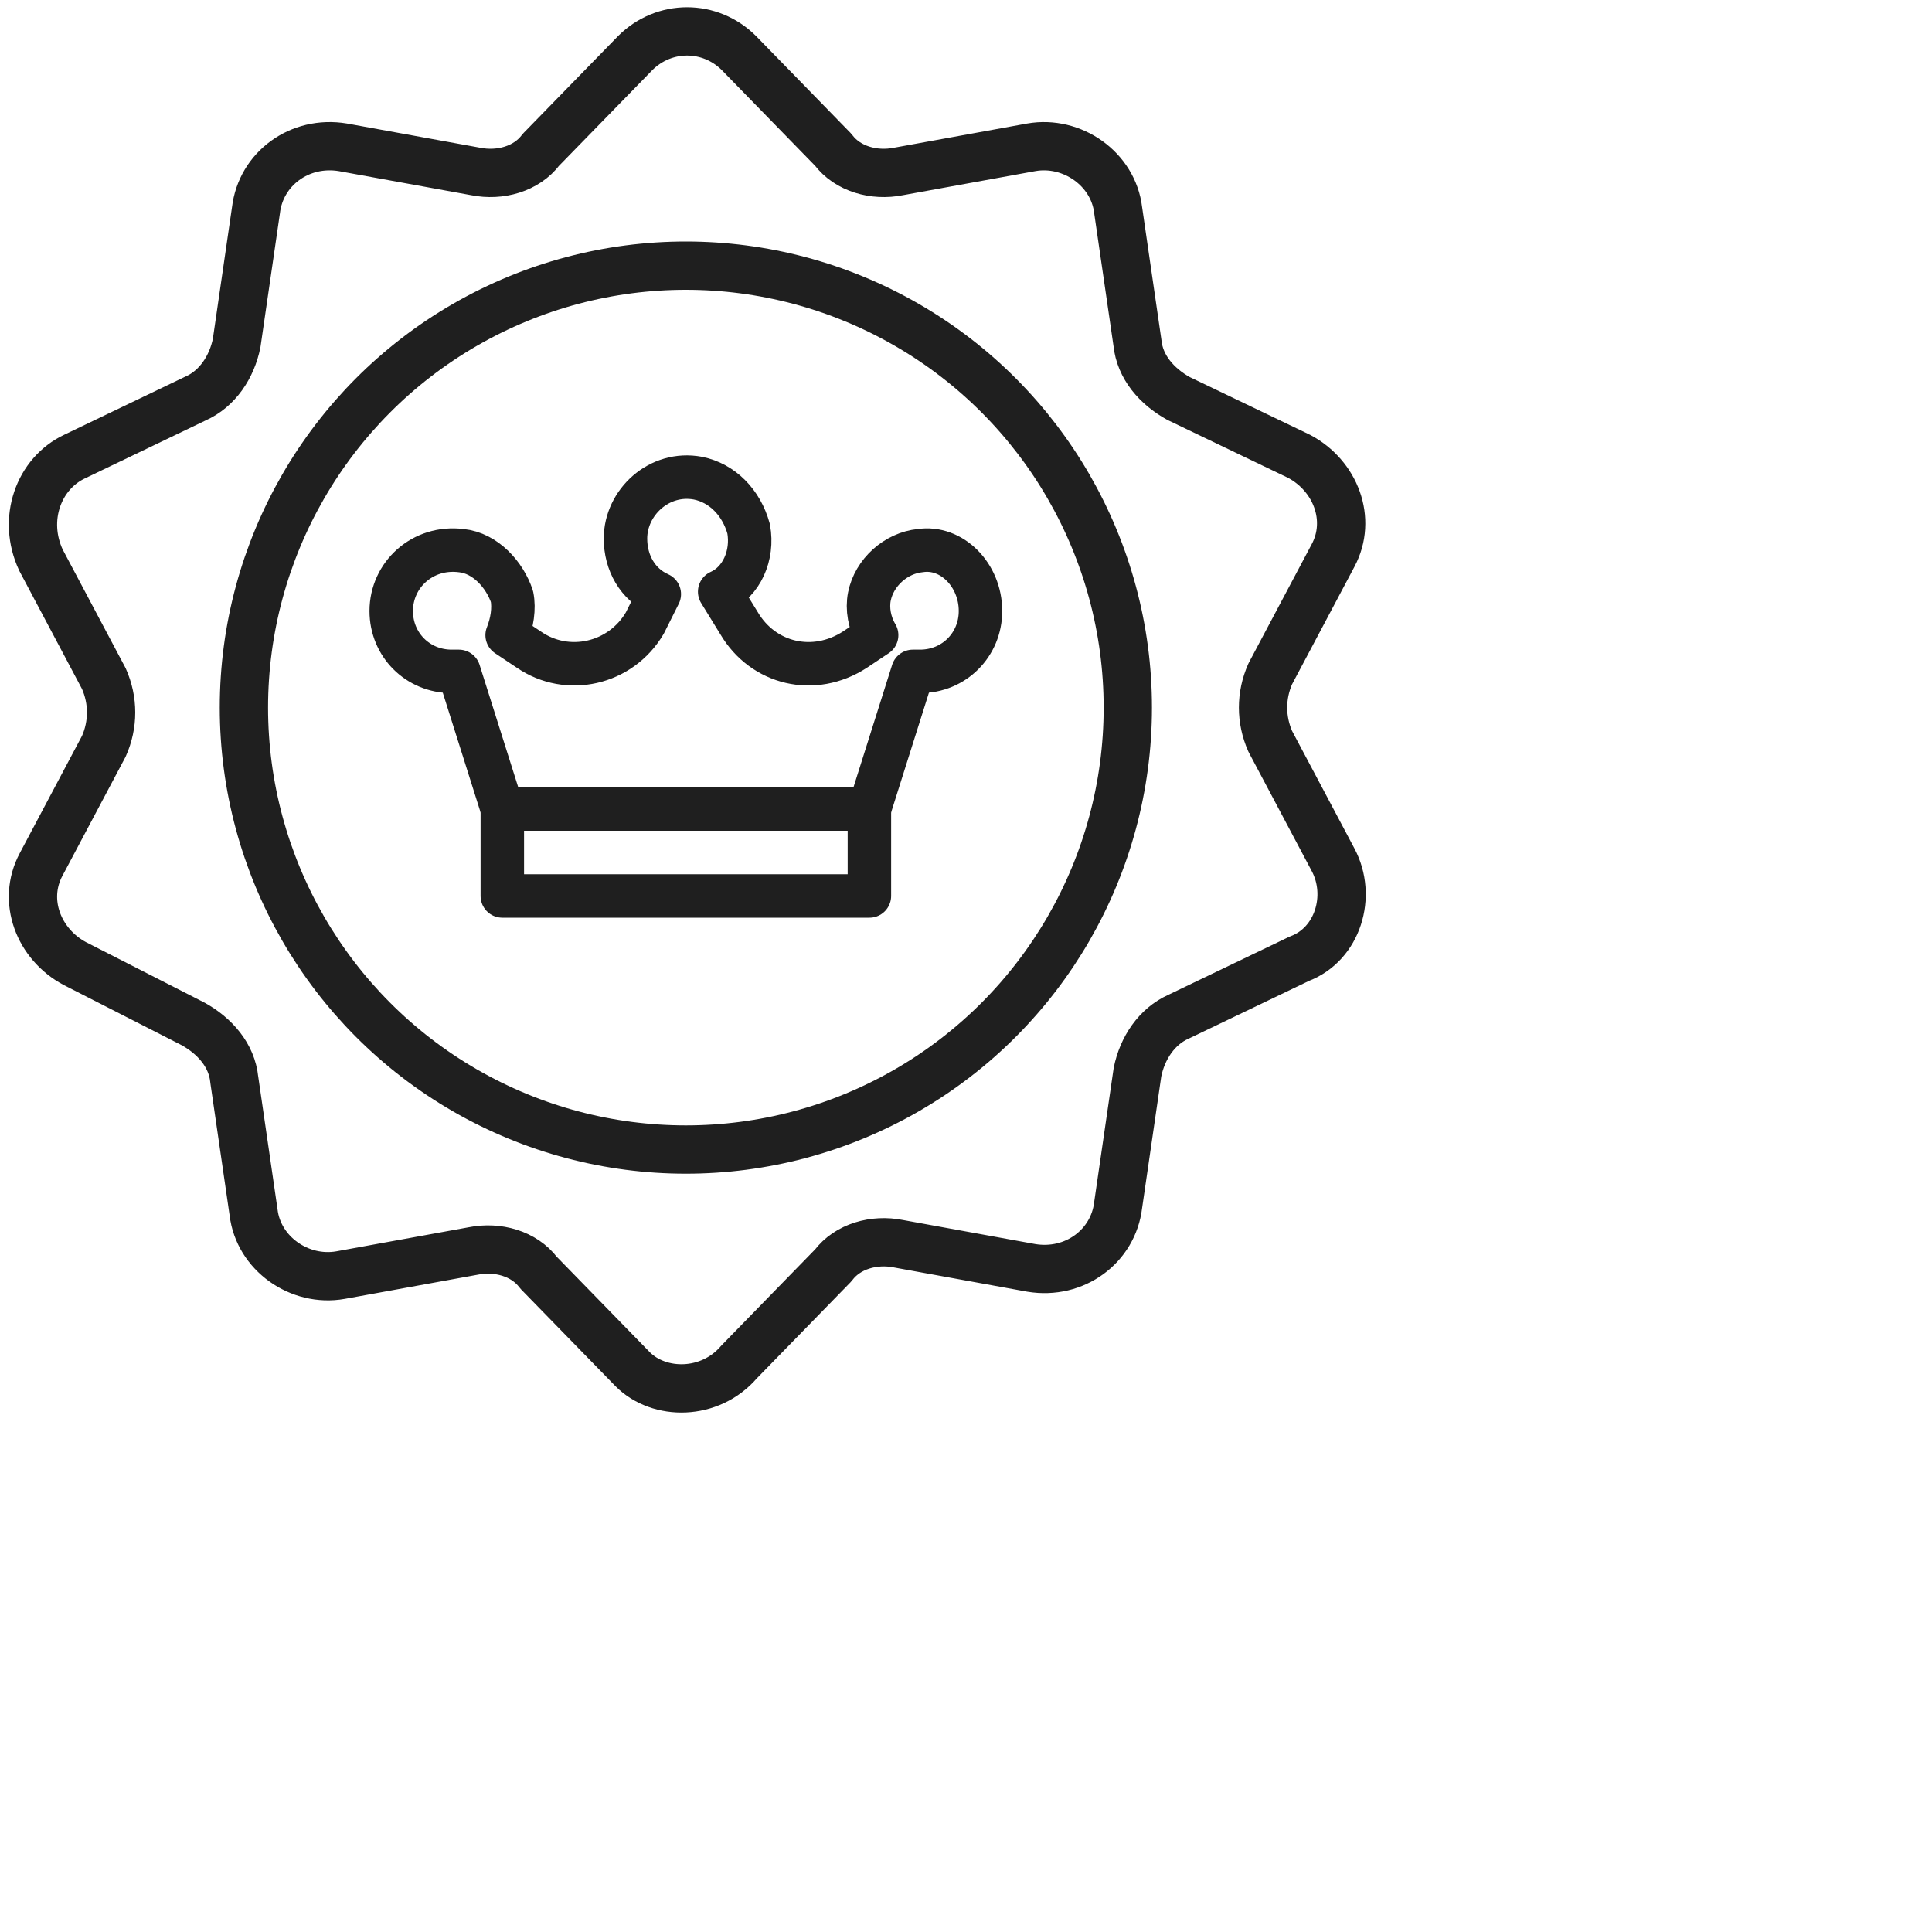
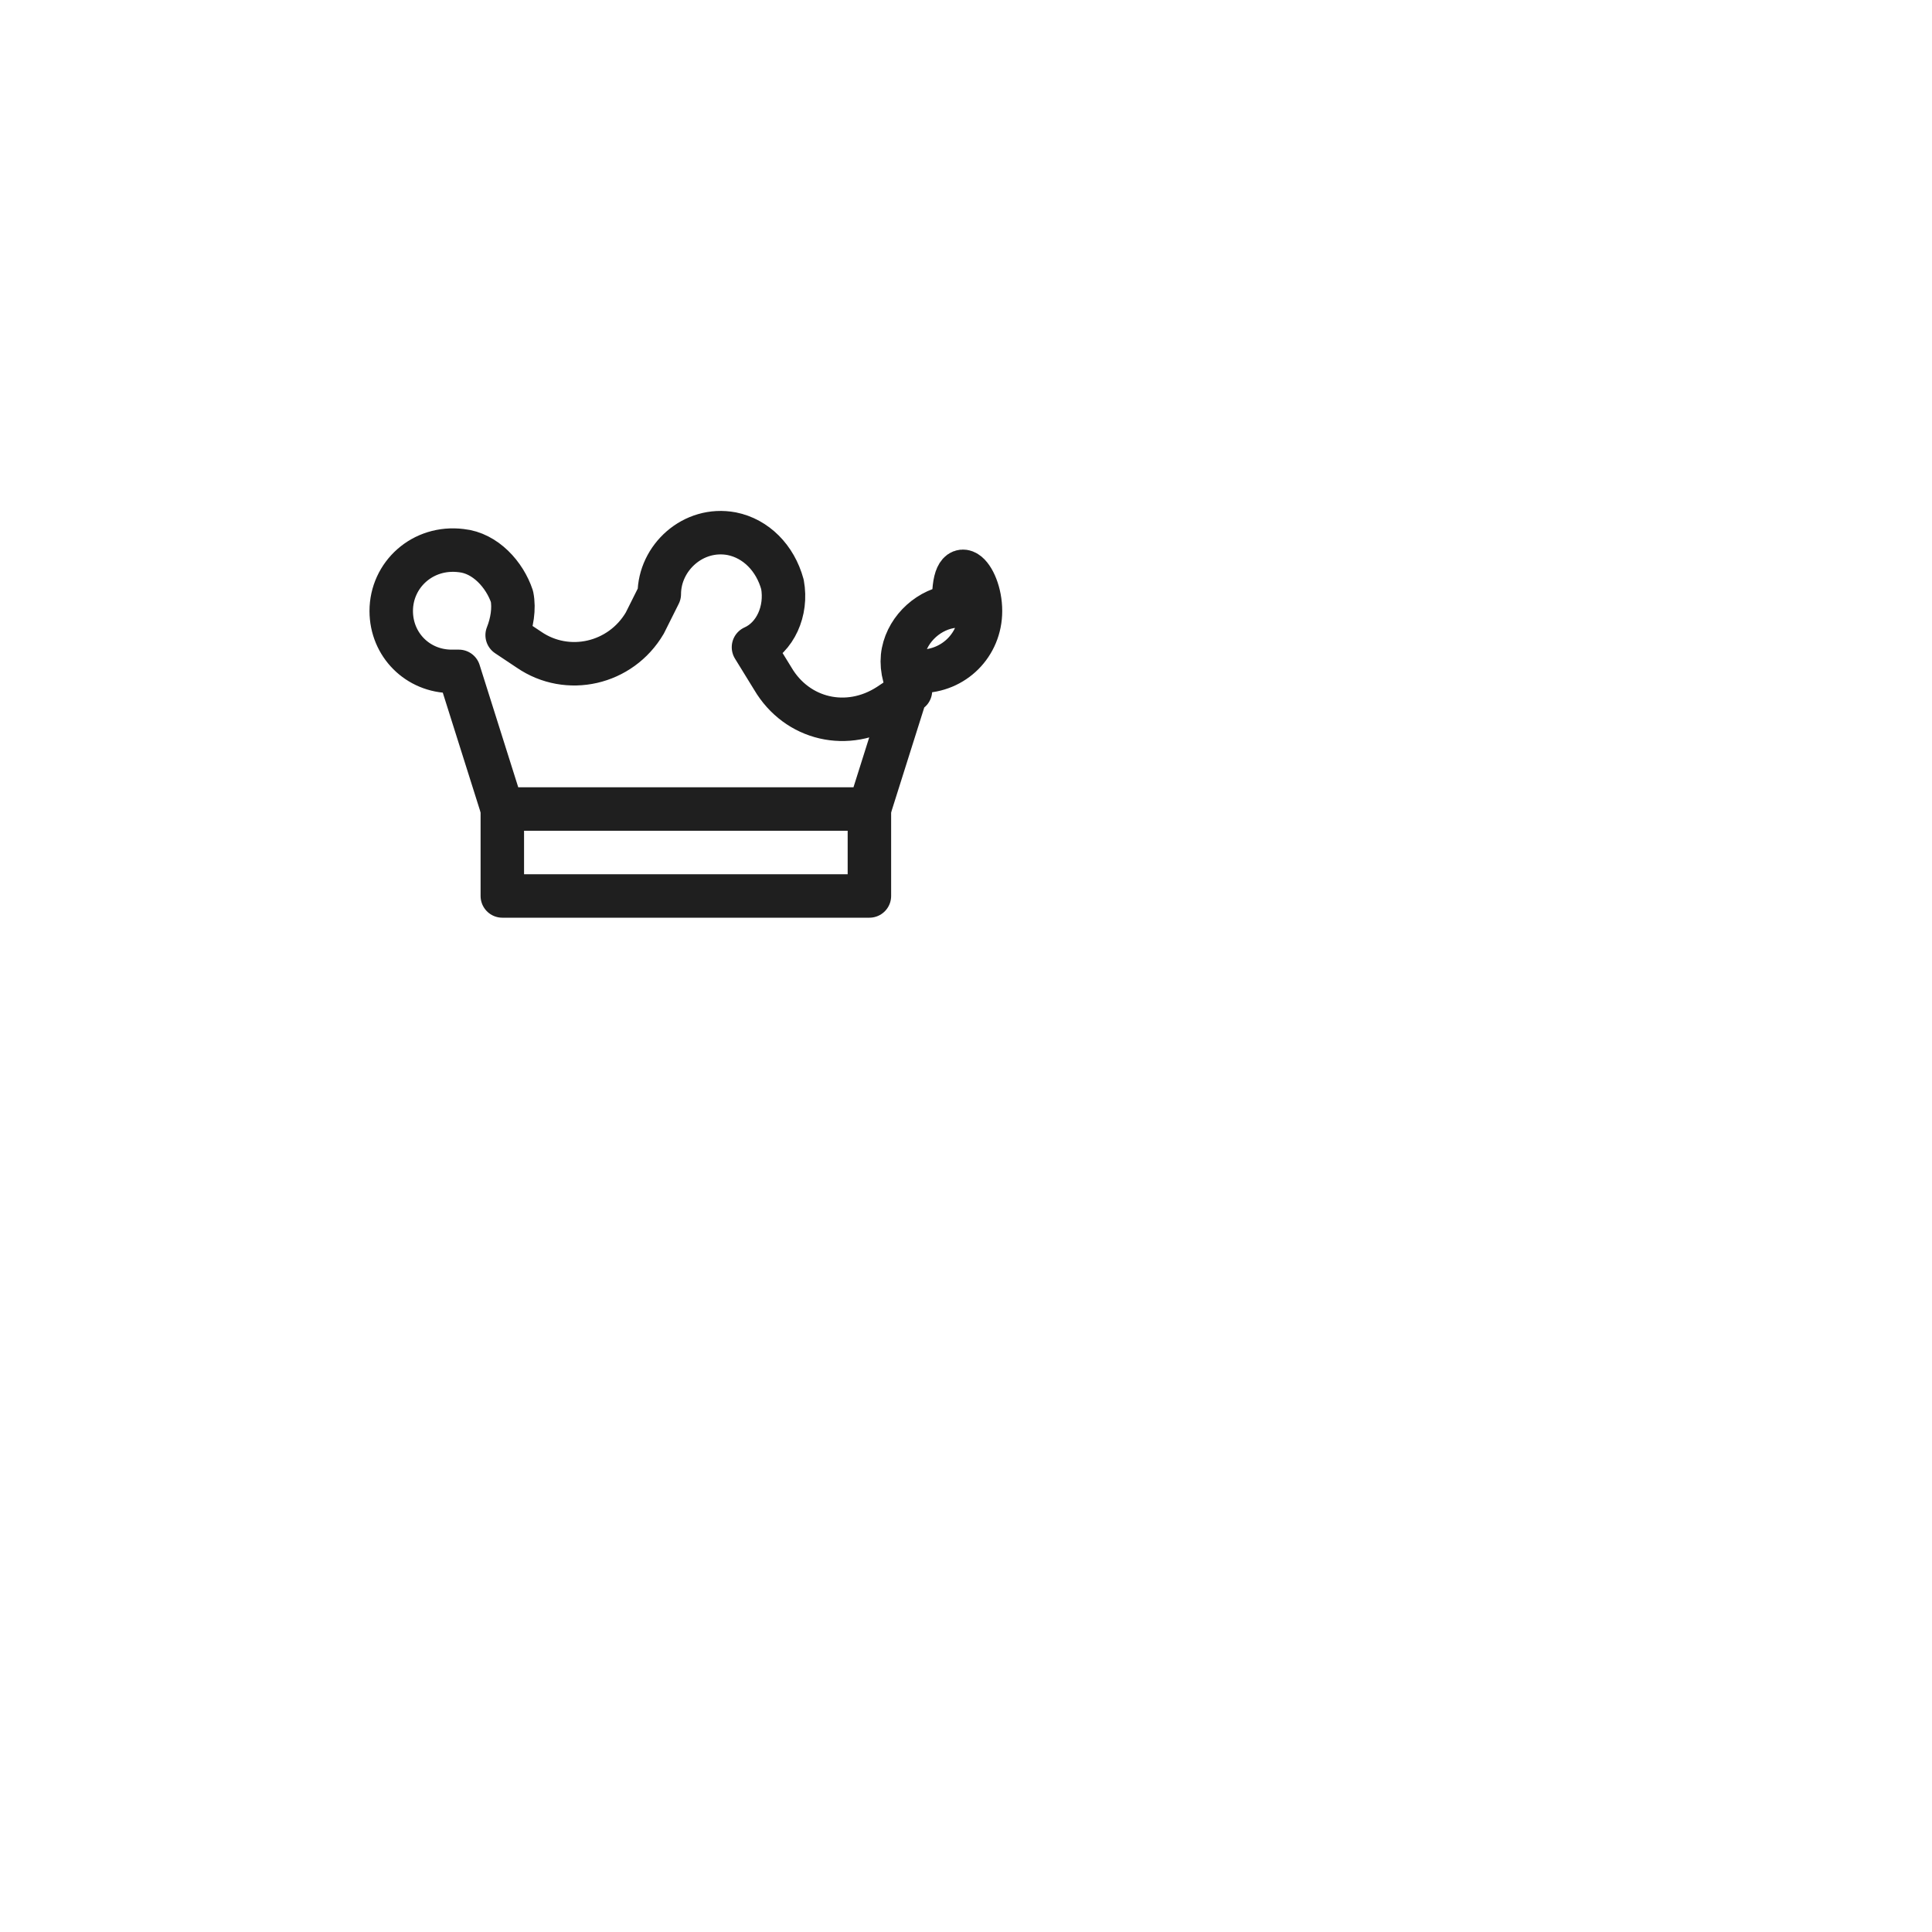
<svg xmlns="http://www.w3.org/2000/svg" version="1.1" id="Ebene_2_00000015318275128832612770000002606124596242396080_" x="0px" y="0px" width="80px" height="80px" viewBox="0 0 80 80" style="enable-background:new 0 0 80 80;" xml:space="preserve">
  <style type="text/css">
	.st0{fill:none;stroke:#1F1F1F;stroke-width:2;stroke-linecap:round;stroke-linejoin:round;stroke-miterlimit:10;}
	.st1{fill:none;stroke:#1F1F1F;stroke-width:2;stroke-linecap:round;stroke-linejoin:round;stroke-miterlimit:10;}
	.st2{fill:none;stroke:#1F1F1F;stroke-width:1.8;stroke-linecap:round;stroke-linejoin:round;stroke-miterlimit:10;}
</style>
-   <ellipse class="st0" cx="28.4" cy="29.3" rx="18.3" ry="18.3" />
-   <path class="st1" d="M26.2,56.7l-3.9-4c-0.6-0.8-1.7-1.1-2.7-0.9l-5.5,1c-1.7,0.3-3.4-0.9-3.6-2.6l-0.8-5.5c-0.1-1-0.8-1.8-1.7-2.3  l-4.9-2.5c-1.5-0.8-2.2-2.6-1.4-4.1l2.6-4.9c0.4-0.9,0.4-1.9,0-2.8l-2.6-4.9c-0.8-1.7-0.1-3.6,1.4-4.3l5-2.4  c0.9-0.4,1.5-1.3,1.7-2.3l0.8-5.5c0.2-1.7,1.8-2.9,3.6-2.6l5.5,1c1,0.2,2.1-0.1,2.7-0.9l3.9-4c1.2-1.2,3.1-1.2,4.3,0l3.9,4  c0.6,0.8,1.7,1.1,2.7,0.9l5.5-1c1.7-0.3,3.4,0.9,3.6,2.6l0.8,5.5c0.1,1,0.8,1.8,1.7,2.3l5,2.4c1.5,0.8,2.2,2.6,1.4,4.1l-2.6,4.9  c-0.4,0.9-0.4,1.9,0,2.8l2.6,4.9c0.8,1.5,0.2,3.5-1.4,4.1l-5,2.4c-0.9,0.4-1.5,1.3-1.7,2.3l-0.8,5.5c-0.2,1.7-1.8,2.9-3.6,2.6  l-5.5-1c-1-0.2-2.1,0.1-2.7,0.9l-3.9,4C29.4,57.8,27.3,57.8,26.2,56.7z" />
  <g>
    <g>
-       <path class="st2" d="M40.6,25.3c0,1.4-1.1,2.5-2.5,2.5c-0.1,0-0.2,0-0.3,0L36,33.5H20.8l-1.8-5.7c-0.1,0-0.2,0-0.3,0    c-1.4,0-2.5-1.1-2.5-2.5c0-1.5,1.3-2.7,2.9-2.5c1,0.1,1.8,1,2.1,1.9c0.1,0.5,0,1.1-0.2,1.6l0.9,0.6c1.6,1.1,3.8,0.6,4.8-1.1    l0.6-1.2c-0.9-0.4-1.4-1.3-1.4-2.3c0-1.5,1.4-2.8,3-2.5c1,0.2,1.8,1,2.1,2.1c0.2,1.1-0.3,2.2-1.2,2.6l0.8,1.3    c1,1.7,3.1,2.2,4.8,1.1l0.9-0.6c-0.3-0.5-0.4-1.1-0.3-1.6c0.2-1,1.1-1.8,2.1-1.9C39.4,22.6,40.6,23.8,40.6,25.3z" />
+       <path class="st2" d="M40.6,25.3c0,1.4-1.1,2.5-2.5,2.5c-0.1,0-0.2,0-0.3,0L36,33.5H20.8l-1.8-5.7c-0.1,0-0.2,0-0.3,0    c-1.4,0-2.5-1.1-2.5-2.5c0-1.5,1.3-2.7,2.9-2.5c1,0.1,1.8,1,2.1,1.9c0.1,0.5,0,1.1-0.2,1.6l0.9,0.6c1.6,1.1,3.8,0.6,4.8-1.1    l0.6-1.2c0-1.5,1.4-2.8,3-2.5c1,0.2,1.8,1,2.1,2.1c0.2,1.1-0.3,2.2-1.2,2.6l0.8,1.3    c1,1.7,3.1,2.2,4.8,1.1l0.9-0.6c-0.3-0.5-0.4-1.1-0.3-1.6c0.2-1,1.1-1.8,2.1-1.9C39.4,22.6,40.6,23.8,40.6,25.3z" />
    </g>
    <polyline class="st2" points="20.8,33.5 20.8,37.1 36,37.1 36,33.5  " />
  </g>
</svg>